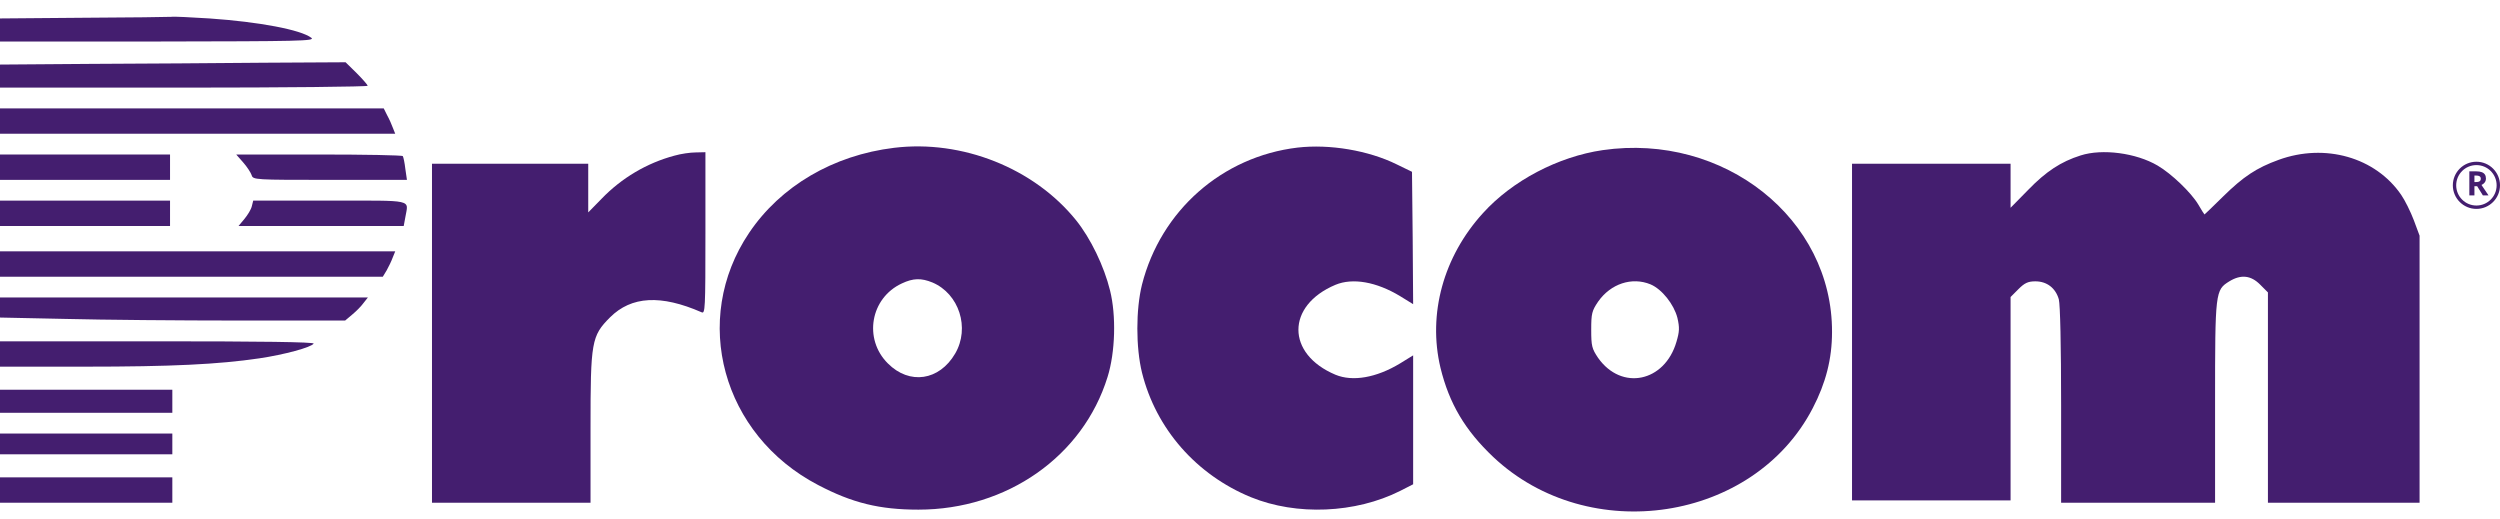
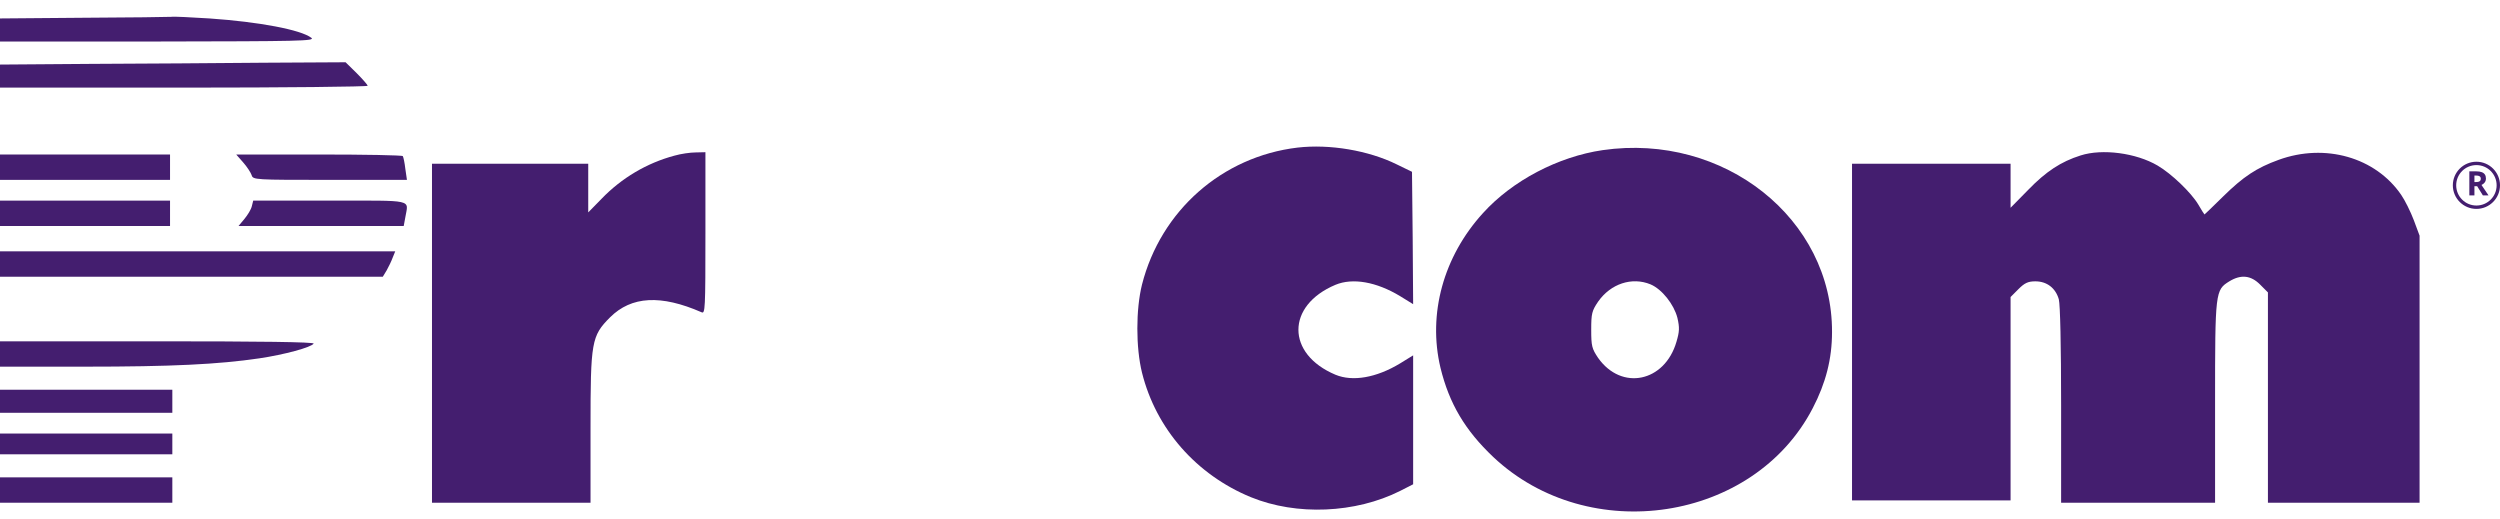
<svg xmlns="http://www.w3.org/2000/svg" width="371" height="77" viewBox="0 0 371 77" fill="none">
  <g clip-path="url(#clip0_426_60)">
    <path d="M12.378 2.635L0 2.738V4.449V6.16H23.46C44.431 6.126 46.818 6.092 46.205 5.612C44.636 4.415 38.498 3.251 31.099 2.738C28.337 2.567 25.779 2.43 25.404 2.498C25.029 2.532 19.164 2.601 12.378 2.635Z" fill="#441E6F" />
    <path d="M13.537 9.48L0 9.582V11.293V13.004H27.279C42.283 13.004 54.559 12.867 54.559 12.731C54.559 12.594 53.809 11.738 52.922 10.848L51.285 9.24L39.214 9.308C32.565 9.377 21.005 9.445 13.537 9.48Z" fill="#441E6F" />
-     <path d="M0 17.967V19.849H29.325H58.651L58.31 18.993C58.139 18.514 57.764 17.659 57.457 17.111L56.946 16.084H28.473H0V17.967Z" fill="#441E6F" />
-     <path d="M132.68 21.936C123.644 23.032 115.835 27.617 111.164 34.564C102.502 47.432 107.174 64.543 121.393 71.969C126.474 74.639 130.532 75.631 136.295 75.631C149.423 75.631 160.71 67.726 164.359 55.953C165.518 52.257 165.654 46.816 164.734 43.12C163.847 39.492 161.835 35.352 159.687 32.682C153.447 24.948 142.774 20.704 132.68 21.936ZM138.375 41.922C142.33 43.599 143.967 48.664 141.751 52.463C139.398 56.501 134.965 57.151 131.76 53.934C128.111 50.307 129.168 44.215 133.84 42.059C135.511 41.272 136.704 41.238 138.375 41.922Z" fill="#441E6F" />
    <path d="M192.558 21.902C181.374 23.237 172.269 31.245 169.473 42.23C168.553 45.926 168.553 51.573 169.473 55.303C171.553 63.653 177.555 70.464 185.636 73.783C192.422 76.555 201.151 76.179 207.767 72.859L209.71 71.867V62.319V52.736L207.767 53.934C204.254 56.056 200.742 56.672 198.185 55.611C190.853 52.531 190.853 45.344 198.185 42.264C200.742 41.203 204.254 41.819 207.767 43.941L209.71 45.139L209.642 35.317L209.54 25.495L207.289 24.4C203.061 22.313 197.298 21.355 192.558 21.902Z" fill="#441E6F" />
    <path d="M237.842 22.279C231.261 23.237 224.441 26.796 220.077 31.621C214.212 38.055 211.859 46.576 213.768 54.584C215.064 59.889 217.417 63.859 221.611 67.828C235.796 81.175 260.28 77.445 269.009 60.573C270.953 56.843 271.873 53.25 271.873 49.28C271.942 32.477 255.847 19.678 237.842 22.279ZM244.935 42.196C246.64 42.915 248.413 45.173 248.925 47.158C249.266 48.63 249.231 49.212 248.788 50.717C247.049 56.706 240.638 58.041 237.16 53.113C236.24 51.744 236.137 51.367 236.137 48.938C236.137 46.508 236.24 46.132 237.16 44.763C239.036 42.093 242.173 41.067 244.935 42.196Z" fill="#441E6F" />
    <path d="M100.081 23.1C95.99 24.195 92.239 26.419 89.272 29.5L87.294 31.519V27.891V24.298H75.7H64.107V49.451V74.604H75.871H87.635V63.482C87.635 50.683 87.772 49.862 90.534 47.09C93.705 43.941 98.07 43.702 104.105 46.337C104.651 46.611 104.685 45.926 104.685 34.599V22.587L103.253 22.621C102.434 22.621 101.036 22.826 100.081 23.1Z" fill="#441E6F" />
    <path d="M308.769 23.066C305.836 23.99 303.62 25.461 301.028 28.131L298.369 30.834V27.549V24.298H286.604H274.84V49.28V74.262H286.604H298.369V59.17V44.078L299.528 42.915C300.449 41.991 300.96 41.751 302.051 41.751C303.756 41.751 305.052 42.743 305.529 44.42C305.734 45.208 305.87 51.299 305.87 60.128V74.604H317.294H328.717V59.718C328.717 43.223 328.751 43.051 330.831 41.751C332.57 40.69 334.036 40.861 335.4 42.23L336.56 43.394V58.999V74.604H347.813H359.065V54.79V34.975L358.213 32.682C357.735 31.416 356.883 29.705 356.337 28.918C352.518 23.34 345.05 21.218 338.162 23.716C334.855 24.914 332.911 26.214 329.91 29.157C328.41 30.629 327.182 31.827 327.148 31.827C327.114 31.827 326.705 31.176 326.228 30.355C325.171 28.576 322.238 25.769 320.192 24.572C316.987 22.689 311.974 22.039 308.769 23.066Z" fill="#441E6F" />
    <path d="M0 24.811V26.693H12.617H25.233V24.811V22.929H12.617H0V24.811Z" fill="#441E6F" />
    <path d="M36.077 24.092C36.657 24.743 37.202 25.598 37.339 25.975C37.543 26.693 37.748 26.693 48.967 26.693H60.39L60.151 25.051C60.049 24.161 59.878 23.34 59.776 23.168C59.708 23.032 54.115 22.929 47.33 22.929H35.054L36.077 24.092Z" fill="#441E6F" />
    <path d="M0 31.656V33.538H12.617H25.233V31.656V29.773H12.617H0V31.656Z" fill="#441E6F" />
    <path d="M37.373 30.595C37.27 31.074 36.759 31.895 36.282 32.477L35.395 33.538H47.671H59.912L60.151 32.237C60.594 29.534 61.686 29.773 48.967 29.773H37.577L37.373 30.595Z" fill="#441E6F" />
    <path d="M0 39.184V41.067H28.405H56.809L57.389 40.108C57.696 39.561 58.105 38.705 58.276 38.226L58.651 37.302H29.325H0V39.184Z" fill="#441E6F" />
-     <path d="M0 45.618V47.124L9.786 47.329C15.14 47.466 26.666 47.569 35.395 47.569H51.217L52.274 46.679C52.854 46.2 53.604 45.447 53.945 44.968L54.593 44.147H27.314H0V45.618Z" fill="#441E6F" />
    <path d="M0 52.531V54.413H12.549C25.472 54.413 32.428 54.071 38.464 53.181C42.181 52.634 46.205 51.539 46.545 50.991C46.682 50.752 38.43 50.649 23.392 50.649H0V52.531Z" fill="#441E6F" />
    <path d="M0 59.547V61.258H12.787H25.574V59.547V57.836H12.787H0V59.547Z" fill="#441E6F" />
    <path d="M0 65.878V67.418H12.787H25.574V65.878V64.338H12.787H0V65.878Z" fill="#441E6F" />
    <path d="M0 72.722V74.604H12.787H25.574V72.722V70.84H12.787H0V72.722Z" fill="#441E6F" />
    <circle cx="367.5" cy="27.5" r="3.25" stroke="#441E6F" stroke-width="0.5" />
    <path d="M367.49 25.43C367.813 25.43 368.08 25.47 368.29 25.55C368.5 25.627 368.657 25.745 368.76 25.905C368.863 26.062 368.915 26.26 368.915 26.5C368.915 26.663 368.883 26.807 368.82 26.93C368.76 27.05 368.678 27.153 368.575 27.24C368.475 27.323 368.367 27.392 368.25 27.445L369.3 29H368.46L367.61 27.63H367.205V29H366.45V25.43H367.49ZM367.435 26.05H367.205V27.015H367.45C367.617 27.015 367.752 26.997 367.855 26.96C367.958 26.923 368.033 26.868 368.08 26.795C368.127 26.718 368.15 26.627 368.15 26.52C368.15 26.407 368.123 26.317 368.07 26.25C368.02 26.18 367.942 26.13 367.835 26.1C367.732 26.067 367.598 26.05 367.435 26.05Z" fill="#441E6F" />
  </g>
  <defs>
    <clipPath id="clip0_426_60">
      <rect width="371" height="77" fill="white" />
    </clipPath>
  </defs>
</svg>